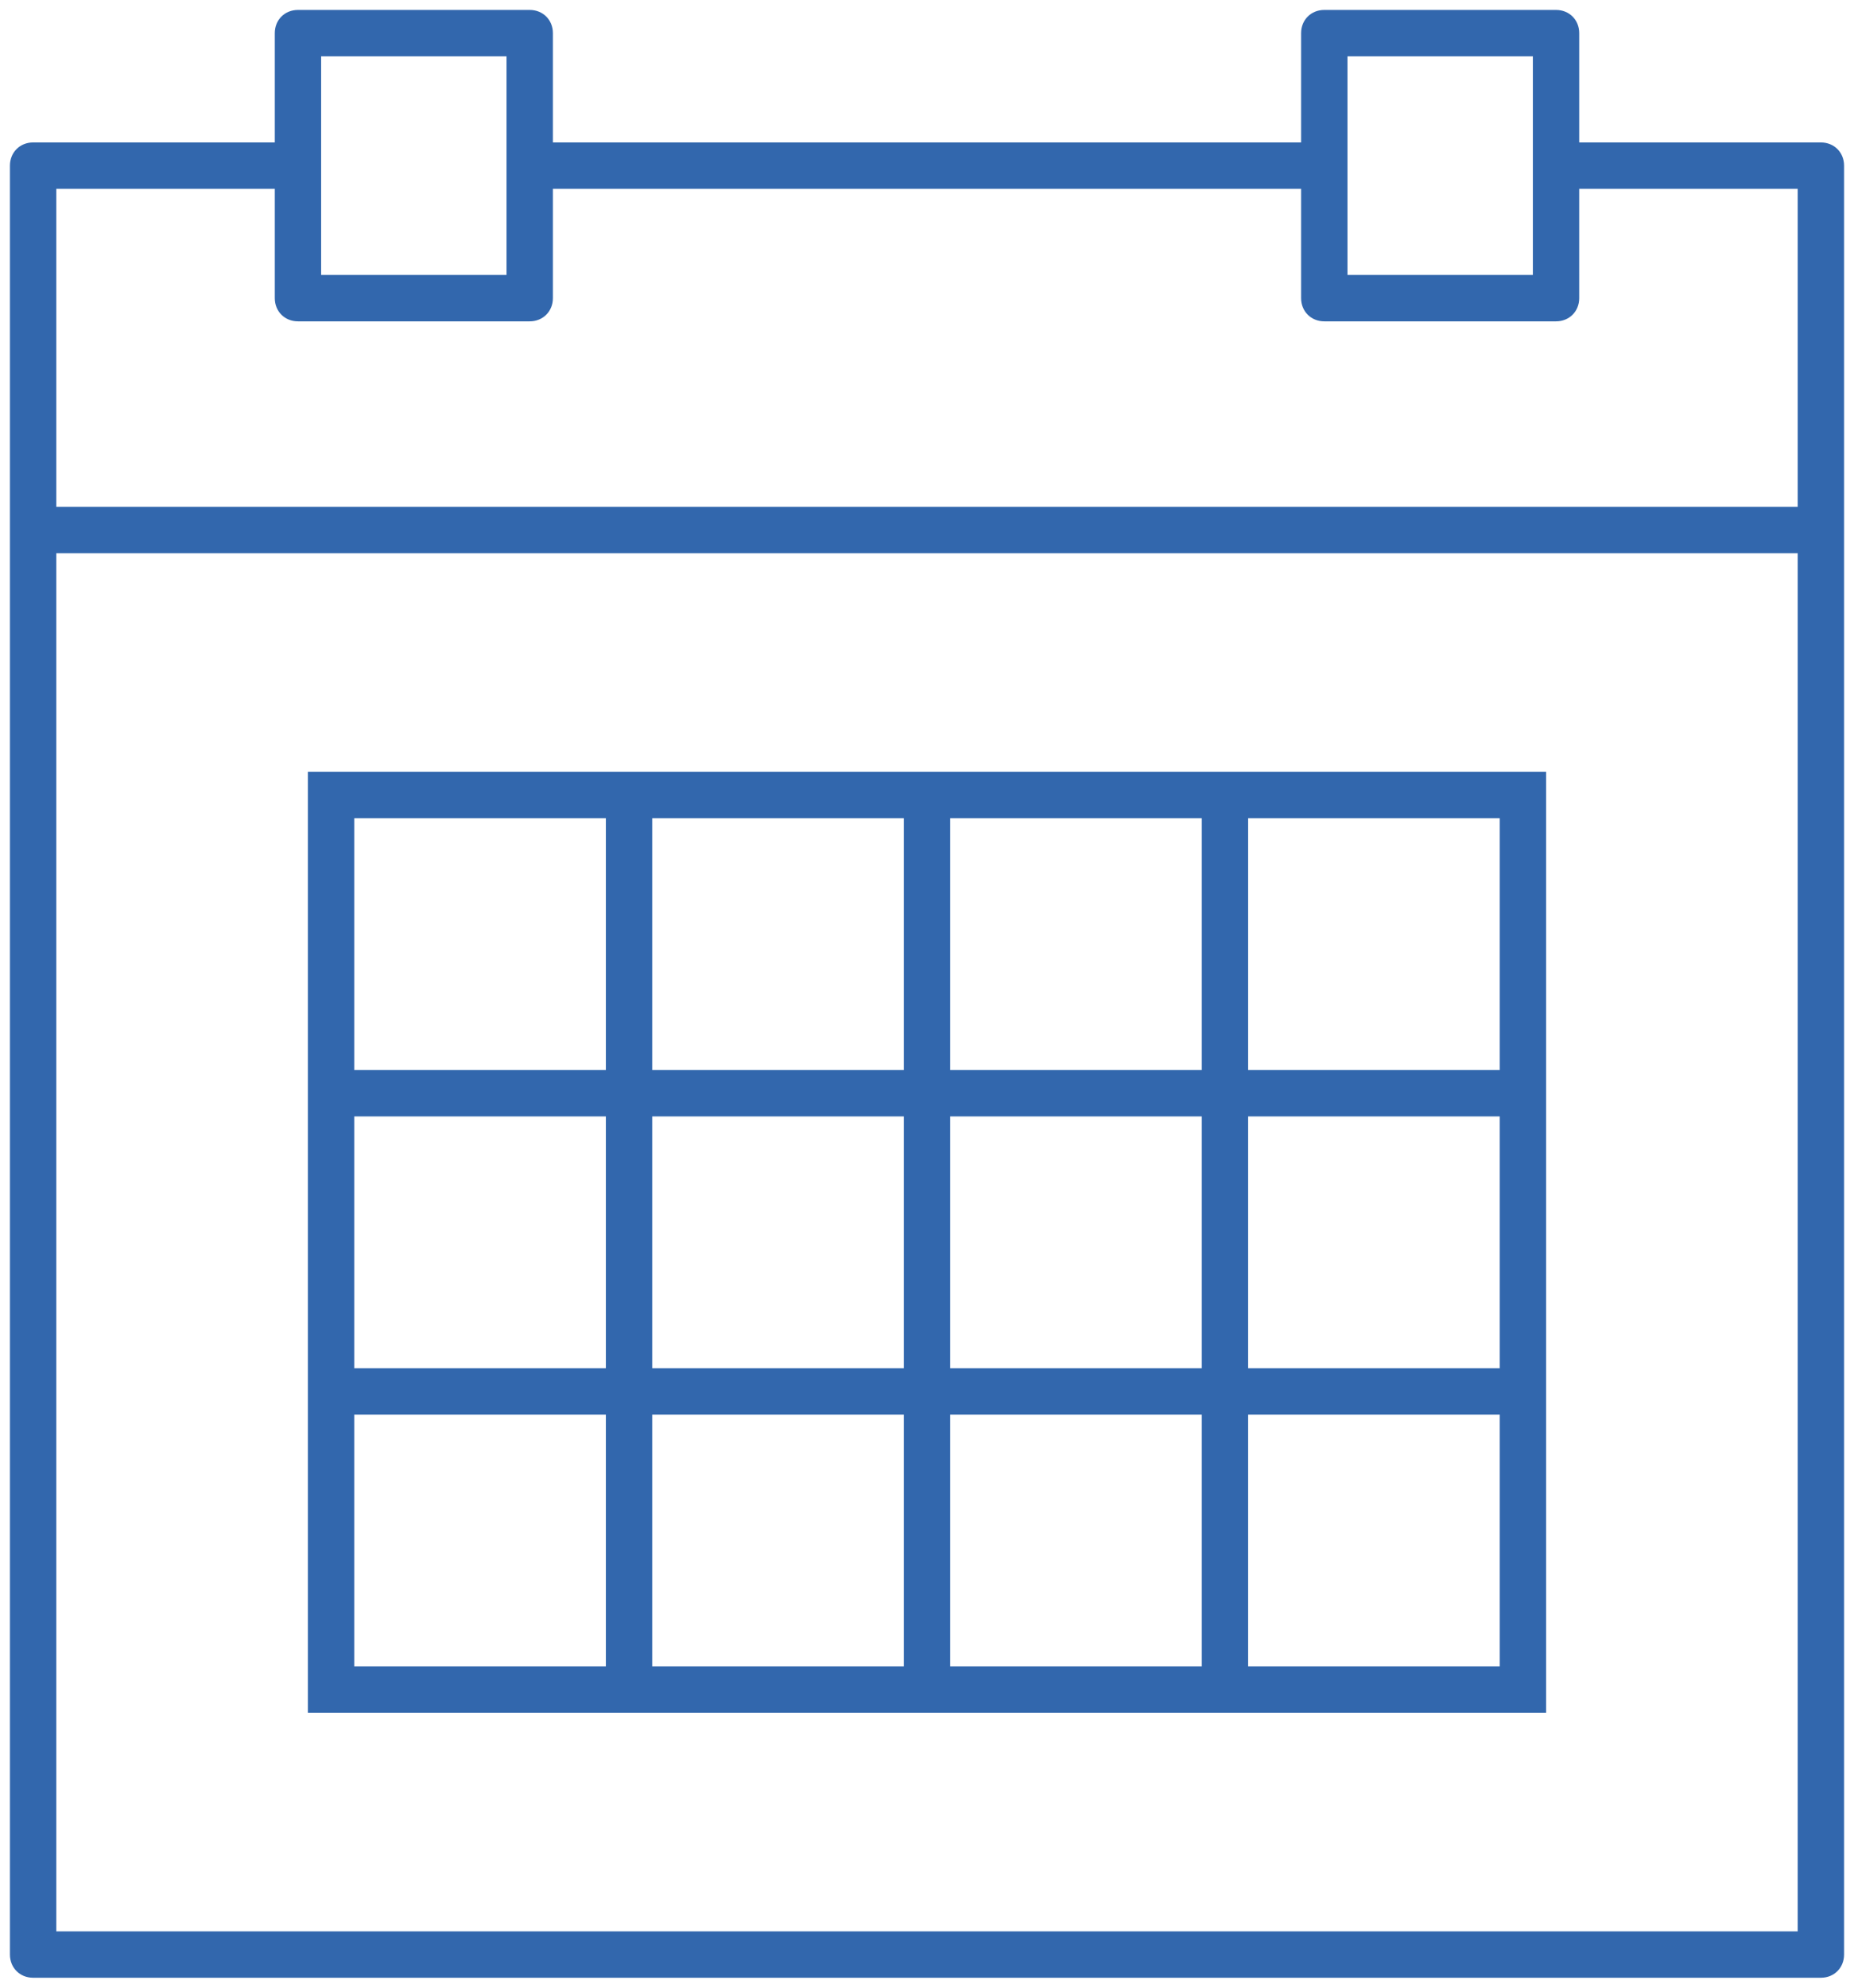
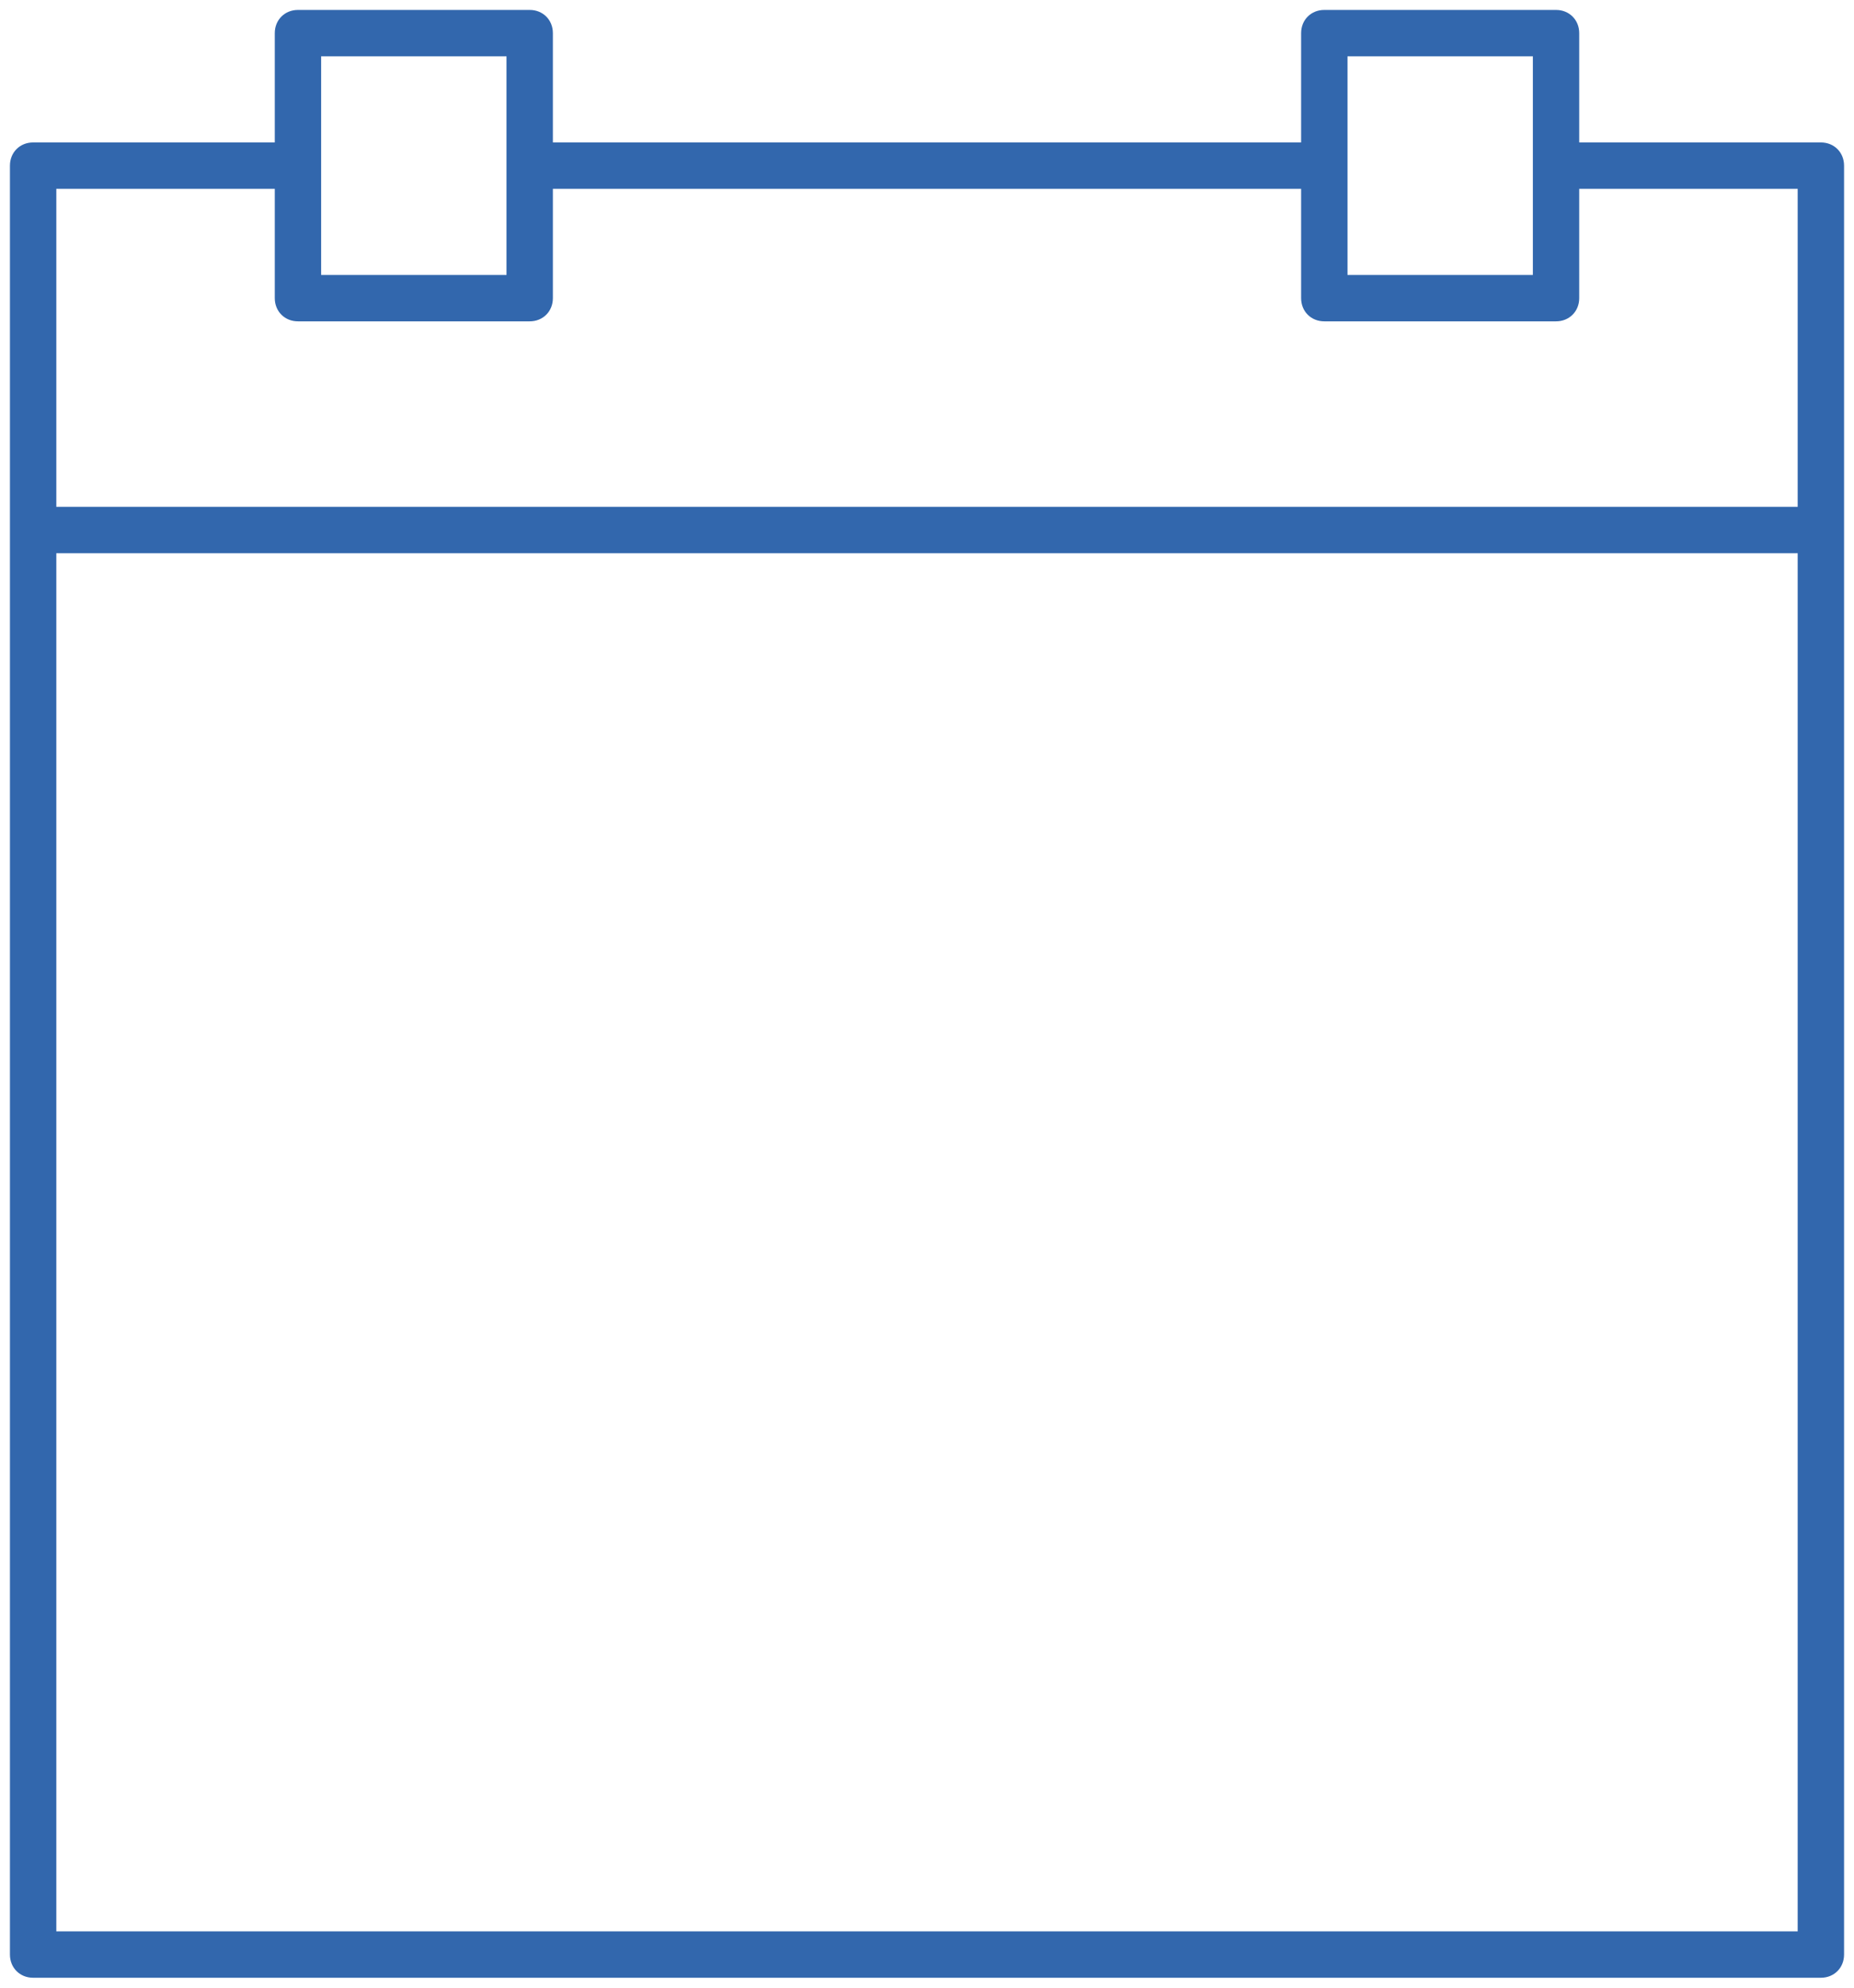
<svg xmlns="http://www.w3.org/2000/svg" viewBox="0 0 56 60">
  <g fill="#3267ad">
    <path d="M1 59.7c-.4 0-.7-.3-.7-.7V5c0-.4.3-.7.7-.7h7.3V1c0-.4.3-.7.7-.7h7c.4 0 .7.3.7.7v3.3h22.6V1c0-.4.3-.7.7-.7h7c.4 0 .7.3.7.7v3.3H55c.4 0 .7.3.7.7v54c0 .4-.3.7-.7.7H1zm.7-1.4h52.6V16.7H1.7v41.6zm0-43h52.6V5.7h-6.6V9c0 .4-.3.7-.7.7h-7c-.4 0-.7-.3-.7-.7V5.7H16.7V9c0 .4-.3.7-.7.7H9c-.4 0-.7-.3-.7-.7V5.7H1.7v9.6zm39-7h5.6V1.7h-5.6v6.6zm-31 0h5.6V1.7H9.7v6.6z" />
-     <path d="M9.3 51.7V23.3h37.4v28.4H9.3zm28.4-1.4h7.6v-7.6h-7.6v7.6zm-9 0h7.6v-7.6h-7.6v7.6zm-9 0h7.6v-7.6h-7.6v7.6zm-9 0h7.6v-7.6h-7.6v7.6zm27-9h7.6v-7.6h-7.6v7.6zm-9 0h7.6v-7.6h-7.6v7.6zm-9 0h7.6v-7.6h-7.6v7.6zm-9 0h7.6v-7.6h-7.6v7.6zm27-9h7.6v-7.6h-7.6v7.6zm-9 0h7.6v-7.6h-7.6v7.6zm-9 0h7.6v-7.6h-7.6v7.6zm-9 0h7.6v-7.6h-7.6v7.6z" />
  </g>
</svg>